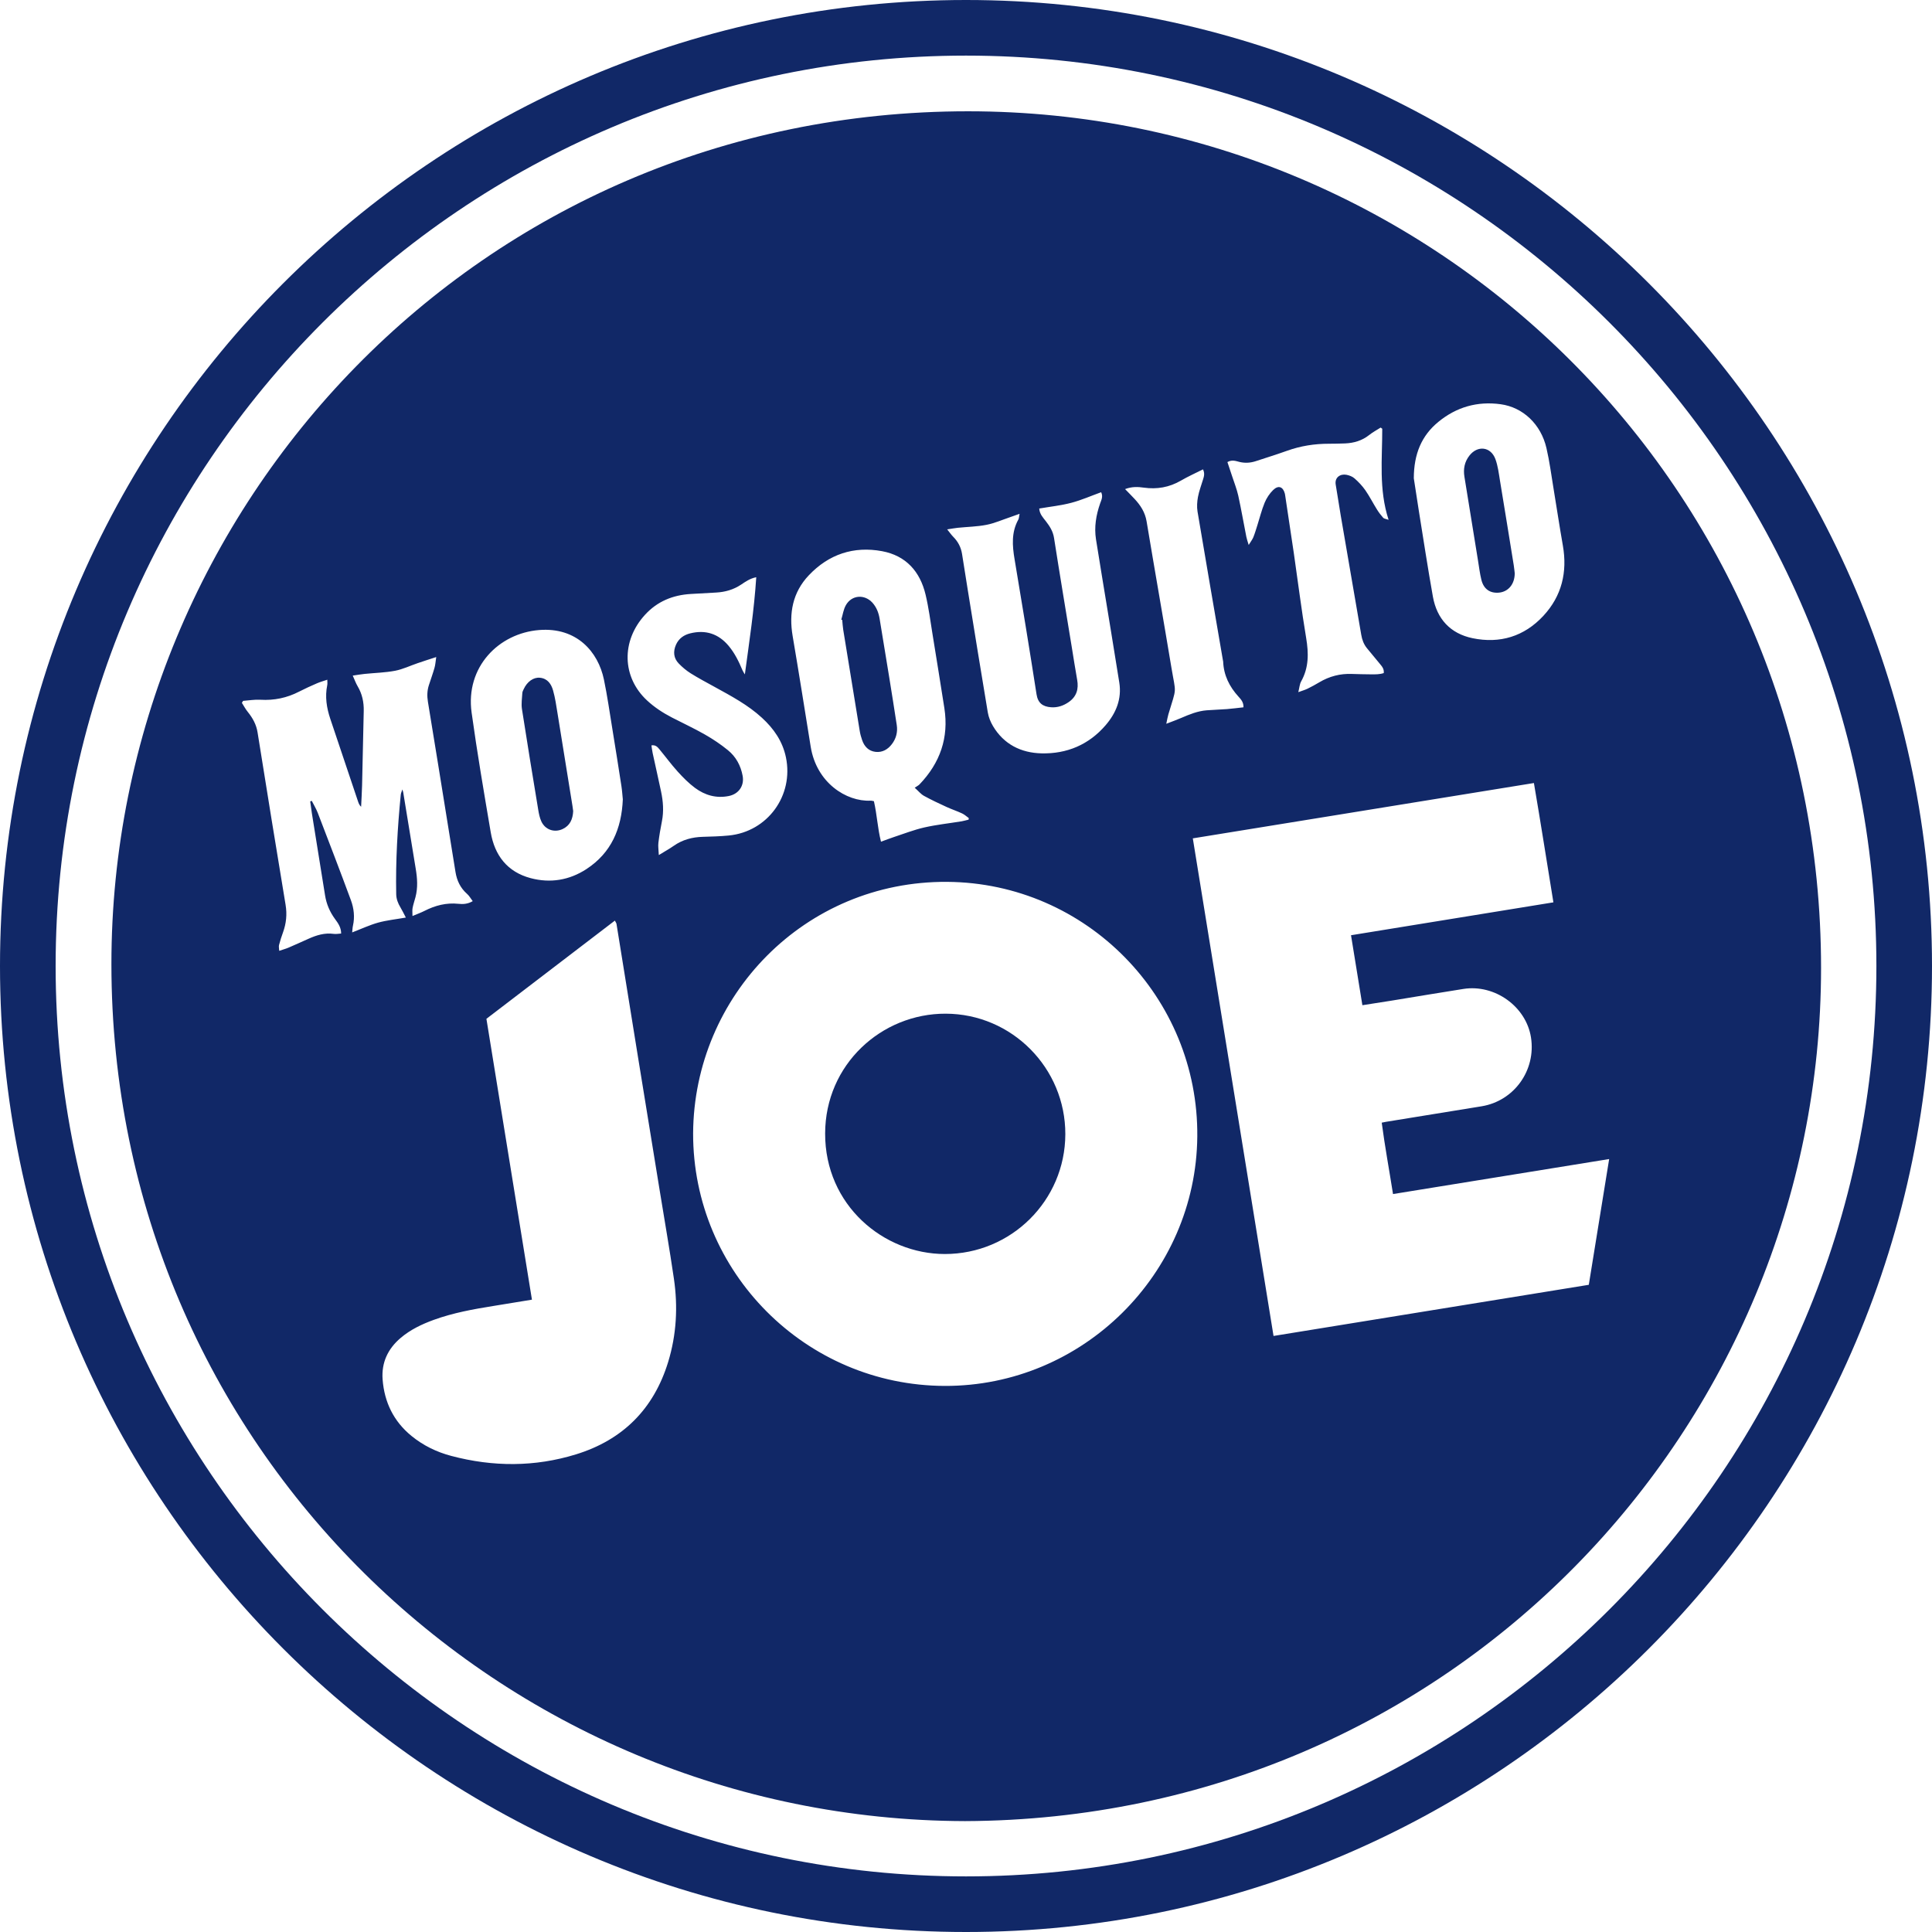
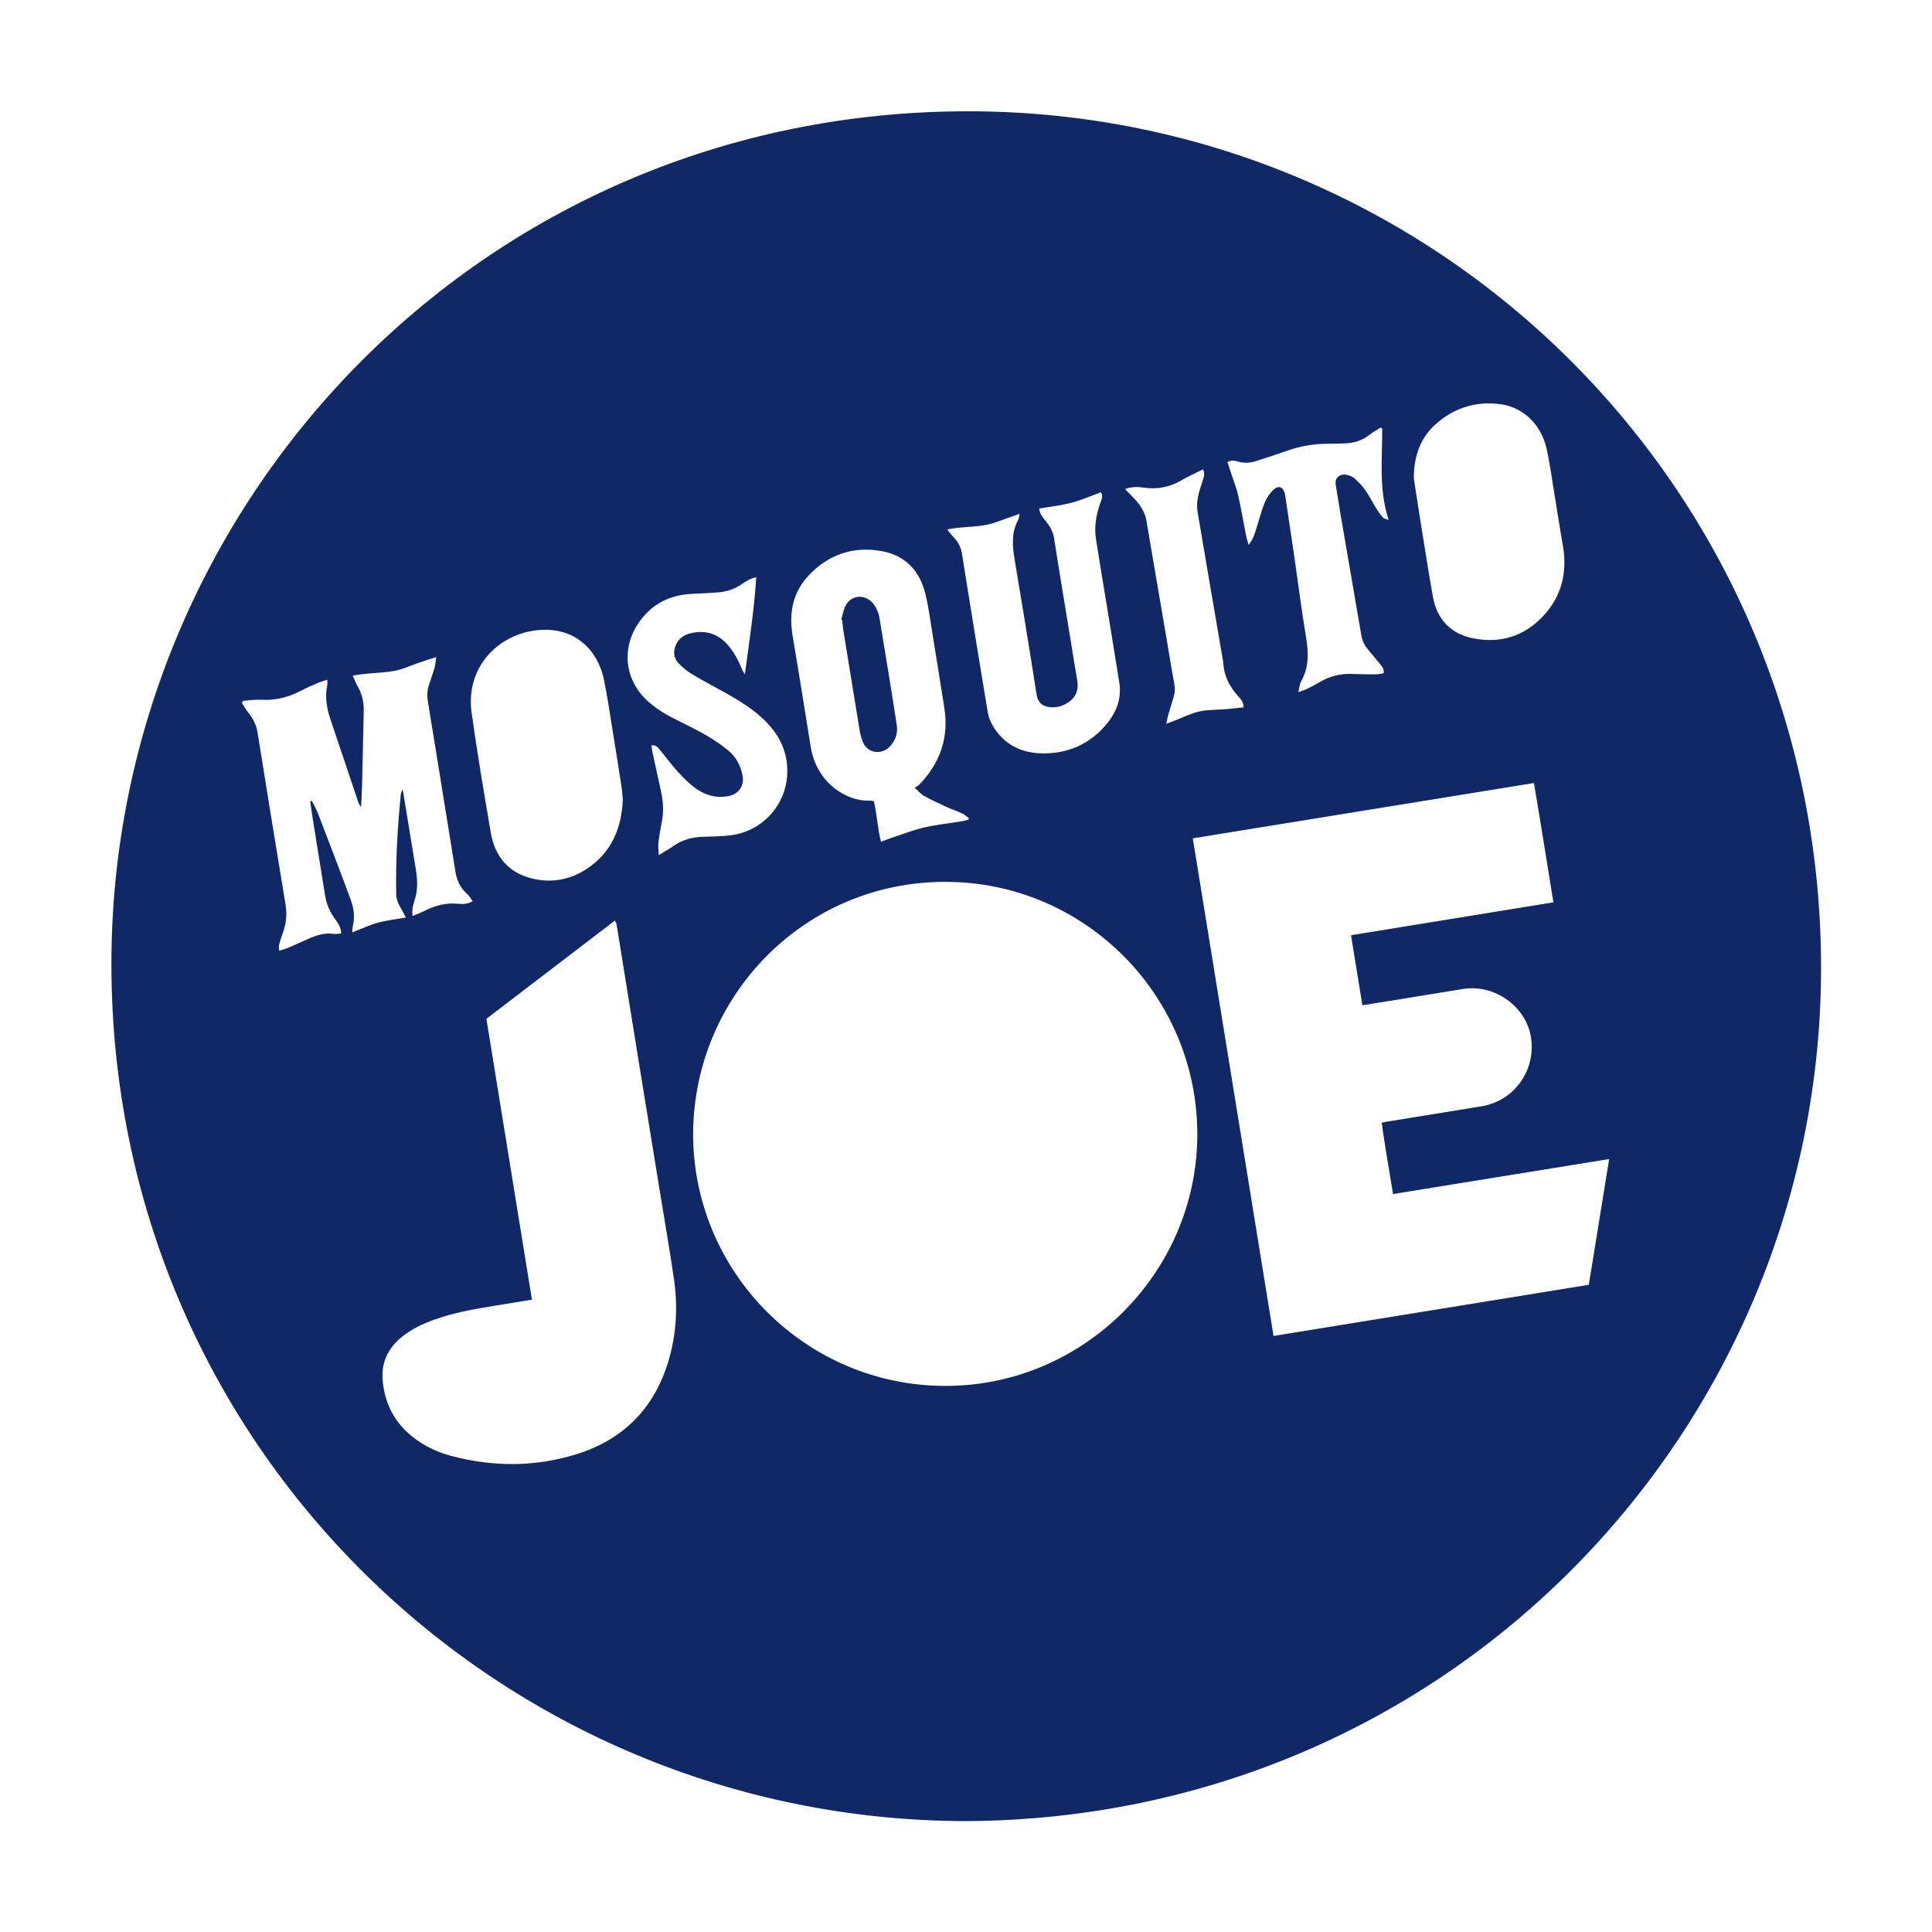
<svg xmlns="http://www.w3.org/2000/svg" width="78px" height="78px" viewBox="0 0 78 78" version="1.1">
  <title>mosquito-joe-logo</title>
  <g id="mosquito-joe-logo" stroke="none" stroke-width="1" fill="none" fill-rule="evenodd">
    <g id="Group-13" fill="#112867">
-       <path d="M39,2.245 C18.734,2.245 2.246,18.733 2.246,39 C2.246,59.267 18.734,75.755 39,75.755 C59.267,75.755 75.755,59.267 75.755,39 C75.755,18.733 59.267,2.245 39,2.245 M39,78 C17.496,78 0,60.505 0,39 C0,17.495 17.496,-2.63915873e-14 39,-2.63915873e-14 C60.505,-2.63915873e-14 78,17.495 78,39 C78,60.505 60.505,78 39,78" id="Fill-1" />
      <path d="M45.422,19.746 C45.572,19.901 45.691,20.019 45.805,20.142 C46.047,20.401 46.23,20.683 46.291,21.048 C46.618,23.012 46.964,24.972 47.29,26.935 C47.478,28.065 47.517,27.685 47.17,28.842 C47.139,28.946 47.123,29.054 47.086,29.221 C47.327,29.128 47.511,29.062 47.689,28.985 C48.02,28.842 48.352,28.706 48.715,28.677 C48.988,28.656 49.262,28.649 49.535,28.628 C49.756,28.61 49.977,28.581 50.203,28.556 C50.209,28.348 50.099,28.233 50.002,28.126 C49.633,27.721 49.403,27.26 49.382,26.705 C49.381,26.696 49.378,26.687 49.376,26.677 C49.032,24.669 48.684,22.661 48.347,20.652 C48.316,20.461 48.33,20.254 48.365,20.063 C48.41,19.824 48.499,19.592 48.57,19.358 C48.608,19.235 48.647,19.112 48.568,18.949 C48.259,19.105 47.959,19.239 47.676,19.404 C47.206,19.676 46.712,19.762 46.177,19.687 C45.947,19.655 45.708,19.639 45.422,19.746 M55.805,17.309 C55.783,17.293 55.761,17.277 55.74,17.262 C55.585,17.361 55.42,17.449 55.277,17.563 C54.99,17.79 54.662,17.887 54.305,17.902 C54.088,17.91 53.871,17.915 53.654,17.915 C53.072,17.914 52.508,18.003 51.959,18.2 C51.542,18.349 51.118,18.481 50.697,18.619 C50.487,18.687 50.278,18.703 50.056,18.653 C49.908,18.619 49.748,18.545 49.554,18.655 C49.617,18.844 49.683,19.037 49.746,19.231 C49.83,19.49 49.933,19.746 49.992,20.011 C50.113,20.564 50.209,21.122 50.319,21.677 C50.336,21.764 50.367,21.847 50.413,22.002 C50.5,21.859 50.564,21.78 50.6,21.691 C50.663,21.534 50.711,21.37 50.762,21.209 C50.86,20.903 50.936,20.589 51.058,20.294 C51.135,20.108 51.256,19.924 51.4,19.784 C51.613,19.577 51.8,19.648 51.874,19.932 C51.881,19.959 51.883,19.988 51.888,20.015 C52.004,20.79 52.123,21.564 52.236,22.339 C52.401,23.478 52.543,24.621 52.733,25.756 C52.836,26.372 52.844,26.953 52.529,27.513 C52.47,27.62 52.463,27.757 52.416,27.944 C52.585,27.882 52.691,27.853 52.788,27.805 C52.949,27.726 53.107,27.64 53.261,27.548 C53.67,27.304 54.109,27.189 54.585,27.209 C54.84,27.219 55.095,27.222 55.35,27.225 C55.526,27.227 55.702,27.229 55.866,27.174 C55.885,27 55.791,26.902 55.709,26.801 C55.536,26.588 55.359,26.38 55.186,26.168 C55.057,26.01 54.991,25.827 54.957,25.626 C54.682,24.018 54.403,22.41 54.127,20.801 C54.057,20.392 53.998,19.98 53.927,19.571 C53.875,19.273 54.112,19.123 54.357,19.168 C54.473,19.19 54.601,19.238 54.687,19.315 C54.848,19.457 55,19.617 55.123,19.793 C55.294,20.04 55.431,20.312 55.591,20.568 C55.665,20.688 55.751,20.801 55.845,20.906 C55.878,20.943 55.949,20.946 56.061,20.986 C55.658,19.745 55.808,18.522 55.805,17.309 M30.532,23.304 C30.277,23.354 30.1,23.483 29.922,23.601 C29.614,23.807 29.275,23.903 28.91,23.923 C28.57,23.942 28.231,23.96 27.891,23.98 C27.163,24.023 26.534,24.279 26.035,24.827 C25.077,25.879 25.108,27.335 26.121,28.277 C26.421,28.556 26.76,28.777 27.122,28.965 C27.566,29.195 28.022,29.405 28.456,29.653 C28.782,29.839 29.099,30.051 29.389,30.288 C29.712,30.551 29.907,30.909 29.983,31.325 C30.055,31.726 29.822,32.057 29.424,32.137 C28.917,32.239 28.462,32.107 28.061,31.811 C27.806,31.622 27.577,31.39 27.362,31.153 C27.103,30.867 26.873,30.553 26.626,30.255 C26.55,30.163 26.471,30.065 26.3,30.093 C26.317,30.202 26.328,30.303 26.349,30.402 C26.461,30.918 26.578,31.433 26.688,31.951 C26.773,32.351 26.804,32.753 26.723,33.16 C26.666,33.447 26.616,33.735 26.581,34.026 C26.564,34.168 26.589,34.315 26.598,34.521 C26.837,34.374 27.026,34.271 27.201,34.148 C27.554,33.9 27.947,33.797 28.373,33.785 C28.722,33.775 29.072,33.766 29.419,33.732 C30.988,33.581 32.051,32.118 31.73,30.575 C31.595,29.926 31.239,29.417 30.763,28.98 C30.194,28.457 29.516,28.098 28.845,27.729 C28.523,27.552 28.197,27.379 27.885,27.184 C27.711,27.075 27.549,26.938 27.405,26.79 C27.192,26.571 27.17,26.303 27.292,26.028 C27.404,25.778 27.608,25.633 27.87,25.569 C28.49,25.417 29.008,25.587 29.418,26.076 C29.663,26.369 29.828,26.708 29.975,27.058 C30,27.117 30.039,27.171 30.072,27.227 C30.248,25.917 30.447,24.63 30.532,23.304 M41.956,20.531 C41.973,20.76 42.111,20.895 42.224,21.043 C42.381,21.246 42.512,21.449 42.554,21.718 C42.783,23.182 43.028,24.643 43.267,26.105 C43.34,26.552 43.409,27 43.488,27.446 C43.554,27.815 43.467,28.12 43.152,28.341 C42.936,28.492 42.696,28.574 42.432,28.554 C42.097,28.529 41.902,28.384 41.847,28.027 C41.564,26.208 41.266,24.392 40.961,22.577 C40.868,22.026 40.829,21.49 41.112,20.978 C41.141,20.926 41.139,20.857 41.163,20.744 C41.003,20.801 40.884,20.845 40.764,20.886 C40.452,20.991 40.146,21.127 39.826,21.189 C39.448,21.263 39.057,21.269 38.672,21.308 C38.546,21.321 38.421,21.345 38.24,21.372 C38.345,21.502 38.407,21.593 38.483,21.67 C38.676,21.864 38.797,22.091 38.84,22.363 C38.918,22.866 38.999,23.369 39.08,23.872 C39.345,25.503 39.606,27.133 39.88,28.762 C39.912,28.952 39.99,29.146 40.089,29.313 C40.529,30.052 41.223,30.396 42.05,30.415 C43.071,30.439 43.957,30.068 44.634,29.282 C45.058,28.791 45.294,28.22 45.189,27.558 C44.961,26.114 44.719,24.671 44.483,23.227 C44.404,22.743 44.324,22.259 44.248,21.774 C44.17,21.276 44.251,20.797 44.415,20.326 C44.462,20.19 44.542,20.053 44.457,19.872 C44.05,20.019 43.661,20.192 43.254,20.299 C42.839,20.409 42.406,20.454 41.956,20.531 M57.079,19.309 C57.134,19.665 57.203,20.132 57.278,20.597 C57.465,21.762 57.643,22.929 57.85,24.09 C58.011,24.988 58.556,25.579 59.447,25.765 C60.553,25.995 61.535,25.698 62.31,24.863 C63.054,24.061 63.284,23.099 63.097,22.025 C62.963,21.263 62.848,20.497 62.722,19.734 C62.631,19.184 62.56,18.63 62.434,18.089 C62.21,17.123 61.484,16.443 60.586,16.32 C59.647,16.191 58.802,16.432 58.072,17.031 C57.394,17.586 57.082,18.323 57.079,19.309 M25.145,32.273 C25.128,32.109 25.117,31.92 25.088,31.734 C24.969,30.96 24.846,30.187 24.72,29.414 C24.612,28.753 24.518,28.089 24.382,27.434 C24.15,26.321 23.29,25.316 21.768,25.436 C20.135,25.566 18.785,26.929 19.04,28.768 C19.263,30.384 19.539,31.993 19.812,33.602 C19.97,34.536 20.483,35.203 21.423,35.453 C22.218,35.664 22.987,35.537 23.676,35.087 C24.676,34.434 25.095,33.461 25.145,32.273 M36.929,31.802 C37.014,31.744 37.078,31.715 37.123,31.668 C37.953,30.803 38.313,29.782 38.126,28.586 C37.969,27.589 37.81,26.592 37.647,25.595 C37.561,25.064 37.493,24.529 37.368,24.007 C37.146,23.072 36.574,22.432 35.613,22.253 C34.465,22.039 33.456,22.378 32.652,23.228 C32.001,23.916 31.845,24.755 32.001,25.677 C32.254,27.165 32.49,28.656 32.73,30.147 C32.965,31.604 34.167,32.368 35.142,32.325 C35.186,32.322 35.231,32.338 35.282,32.346 C35.407,32.885 35.429,33.432 35.568,33.982 C35.761,33.912 35.918,33.85 36.079,33.797 C36.49,33.662 36.897,33.502 37.318,33.406 C37.814,33.294 38.323,33.24 38.826,33.158 C38.92,33.142 39.012,33.113 39.106,33.091 C39.108,33.07 39.11,33.049 39.112,33.028 C39.023,32.964 38.941,32.886 38.844,32.841 C38.639,32.745 38.422,32.674 38.217,32.58 C37.909,32.438 37.601,32.295 37.304,32.131 C37.179,32.062 37.082,31.94 36.929,31.802 M9.815,28.296 C9.798,28.322 9.781,28.349 9.765,28.375 C9.843,28.497 9.911,28.628 10.002,28.74 C10.201,28.987 10.348,29.248 10.399,29.571 C10.769,31.892 11.145,34.212 11.53,36.53 C11.594,36.917 11.557,37.279 11.426,37.642 C11.364,37.81 11.31,37.981 11.265,38.154 C11.249,38.217 11.268,38.289 11.273,38.387 C11.426,38.335 11.544,38.304 11.655,38.256 C11.924,38.141 12.19,38.019 12.457,37.9 C12.78,37.755 13.109,37.653 13.472,37.703 C13.568,37.717 13.67,37.695 13.773,37.689 C13.772,37.435 13.645,37.267 13.524,37.101 C13.314,36.813 13.179,36.498 13.123,36.145 C12.949,35.045 12.77,33.946 12.593,32.846 C12.567,32.683 12.547,32.519 12.524,32.355 C12.545,32.347 12.566,32.34 12.587,32.332 C12.669,32.495 12.766,32.653 12.831,32.822 C13.282,33.994 13.732,35.166 14.167,36.343 C14.288,36.672 14.329,37.022 14.249,37.376 C14.231,37.455 14.23,37.538 14.218,37.644 C14.583,37.504 14.916,37.347 15.265,37.249 C15.613,37.153 15.978,37.116 16.385,37.044 C16.296,36.875 16.237,36.749 16.166,36.632 C16.067,36.467 16,36.298 15.996,36.1 C15.97,34.757 16.049,33.419 16.18,32.083 C16.185,32.024 16.215,31.966 16.245,31.872 C16.265,31.941 16.276,31.967 16.28,31.995 C16.448,33.019 16.613,34.044 16.783,35.068 C16.848,35.454 16.875,35.837 16.774,36.22 C16.736,36.366 16.685,36.51 16.657,36.658 C16.639,36.75 16.653,36.848 16.653,36.982 C16.849,36.899 16.999,36.846 17.14,36.774 C17.571,36.555 18.019,36.438 18.507,36.489 C18.69,36.508 18.878,36.503 19.085,36.382 C19.002,36.273 18.944,36.165 18.858,36.09 C18.589,35.853 18.446,35.556 18.39,35.208 C18.296,34.611 18.197,34.015 18.101,33.419 C17.827,31.723 17.556,30.027 17.276,28.332 C17.238,28.101 17.244,27.882 17.315,27.662 C17.39,27.429 17.475,27.198 17.542,26.962 C17.577,26.84 17.584,26.711 17.612,26.527 C17.324,26.621 17.093,26.694 16.864,26.773 C16.56,26.876 16.265,27.02 15.953,27.08 C15.548,27.157 15.13,27.166 14.717,27.208 C14.573,27.222 14.43,27.249 14.241,27.276 C14.32,27.45 14.366,27.583 14.436,27.701 C14.621,28.012 14.693,28.347 14.685,28.704 C14.662,29.705 14.643,30.706 14.618,31.707 C14.611,31.996 14.592,32.284 14.579,32.572 C14.508,32.506 14.48,32.431 14.454,32.354 C14.081,31.245 13.707,30.135 13.336,29.025 C13.187,28.581 13.114,28.128 13.212,27.66 C13.225,27.599 13.214,27.534 13.214,27.442 C13.057,27.496 12.92,27.533 12.792,27.589 C12.55,27.694 12.308,27.803 12.073,27.924 C11.582,28.177 11.066,28.284 10.513,28.251 C10.282,28.237 10.048,28.279 9.815,28.296 M21.476,52.471 C20.937,52.559 20.436,52.643 19.934,52.723 C19.113,52.854 18.296,53.002 17.51,53.287 C17.028,53.463 16.569,53.681 16.174,54.017 C15.657,54.456 15.396,55.015 15.447,55.692 C15.517,56.609 15.891,57.383 16.612,57.972 C17.088,58.361 17.632,58.625 18.222,58.78 C19.904,59.225 21.59,59.23 23.256,58.716 C25.144,58.134 26.394,56.883 26.975,54.988 C27.312,53.887 27.374,52.757 27.207,51.622 C27.032,50.426 26.824,49.234 26.63,48.041 C26.339,46.252 26.047,44.462 25.757,42.672 C25.467,40.883 25.18,39.093 24.89,37.303 C24.883,37.263 24.854,37.227 24.824,37.167 C23.082,38.499 21.358,39.817 19.638,41.132 C20.253,44.923 20.862,48.685 21.476,52.471 M51.416,53.936 C55.674,53.245 59.909,52.558 64.144,51.871 C64.419,50.17 64.689,48.506 64.966,46.794 C62.028,47.269 59.144,47.736 56.24,48.207 C56.085,47.226 55.911,46.285 55.784,45.325 C55.865,45.308 55.91,45.298 55.956,45.291 C57.242,45.082 58.529,44.875 59.815,44.664 C61.13,44.449 62.018,43.21 61.81,41.885 C61.615,40.638 60.351,39.727 59.082,39.926 C58.122,40.076 57.163,40.239 56.203,40.395 C55.814,40.459 55.424,40.518 55.003,40.583 C54.849,39.635 54.699,38.709 54.544,37.758 C57.285,37.312 59.992,36.872 62.715,36.43 C62.45,34.807 62.203,33.216 61.928,31.613 C57.317,32.361 52.745,33.103 48.157,33.847 C49.245,40.557 50.328,47.229 51.416,53.936 M27.983,45.754 C27.972,51.362 32.526,55.934 38.139,55.953 C43.713,55.972 48.287,51.424 48.338,45.886 C48.39,40.269 43.861,35.644 38.242,35.603 C32.491,35.562 28.016,40.204 27.983,45.754 M38.959,73.523 C20.206,73.475 4.5,58.392 4.498,38.922 C4.497,20.461 19.335,4.491 39.088,4.493 C57.933,4.494 73.523,19.705 73.521,39.08 C73.519,57.614 58.604,73.447 38.959,73.523" id="Fill-3" />
-       <path d="M43.01,45.795 C43.002,48.469 40.824,50.63 38.144,50.628 C35.675,50.626 33.306,48.662 33.313,45.759 C33.32,42.978 35.585,40.918 38.18,40.925 C40.85,40.932 43.018,43.118 43.01,45.795" id="Fill-5" />
      <path d="M33.965,25.017 C34.024,24.822 34.051,24.609 34.149,24.435 C34.382,24.019 34.903,23.979 35.224,24.335 C35.386,24.515 35.471,24.734 35.511,24.971 C35.641,25.761 35.772,26.551 35.9,27.342 C36.004,27.984 36.106,28.626 36.204,29.269 C36.248,29.552 36.181,29.815 36.008,30.042 C35.845,30.257 35.622,30.386 35.349,30.355 C35.07,30.323 34.895,30.14 34.806,29.879 C34.766,29.763 34.732,29.644 34.712,29.524 C34.487,28.157 34.264,26.79 34.043,25.423 C34.022,25.293 34.016,25.16 34.003,25.029 C33.99,25.025 33.978,25.021 33.965,25.017" id="Fill-7" />
-       <path d="M23.141,32.747 C23.124,33.075 23.013,33.332 22.712,33.472 C22.379,33.626 22.009,33.499 21.855,33.162 C21.79,33.019 21.757,32.857 21.731,32.7 C21.507,31.342 21.282,29.983 21.072,28.623 C21.04,28.414 21.076,28.193 21.088,27.979 C21.091,27.925 21.12,27.871 21.144,27.82 C21.283,27.519 21.537,27.338 21.796,27.362 C22.108,27.392 22.257,27.618 22.33,27.879 C22.415,28.177 22.458,28.488 22.508,28.794 C22.711,30.041 22.911,31.289 23.112,32.537 C23.124,32.611 23.133,32.686 23.141,32.747" id="Fill-9" />
-       <path d="M61.154,23.144 C61.153,23.591 60.888,23.894 60.513,23.927 C60.156,23.958 59.9,23.782 59.808,23.411 C59.745,23.155 59.713,22.892 59.671,22.631 C59.488,21.504 59.308,20.376 59.123,19.249 C59.071,18.933 59.127,18.646 59.324,18.394 C59.654,17.97 60.186,18.031 60.373,18.534 C60.476,18.813 60.511,19.12 60.56,19.417 C60.749,20.553 60.931,21.69 61.115,22.826 C61.134,22.947 61.145,23.07 61.154,23.144" id="Fill-11" />
    </g>
  </g>
</svg>